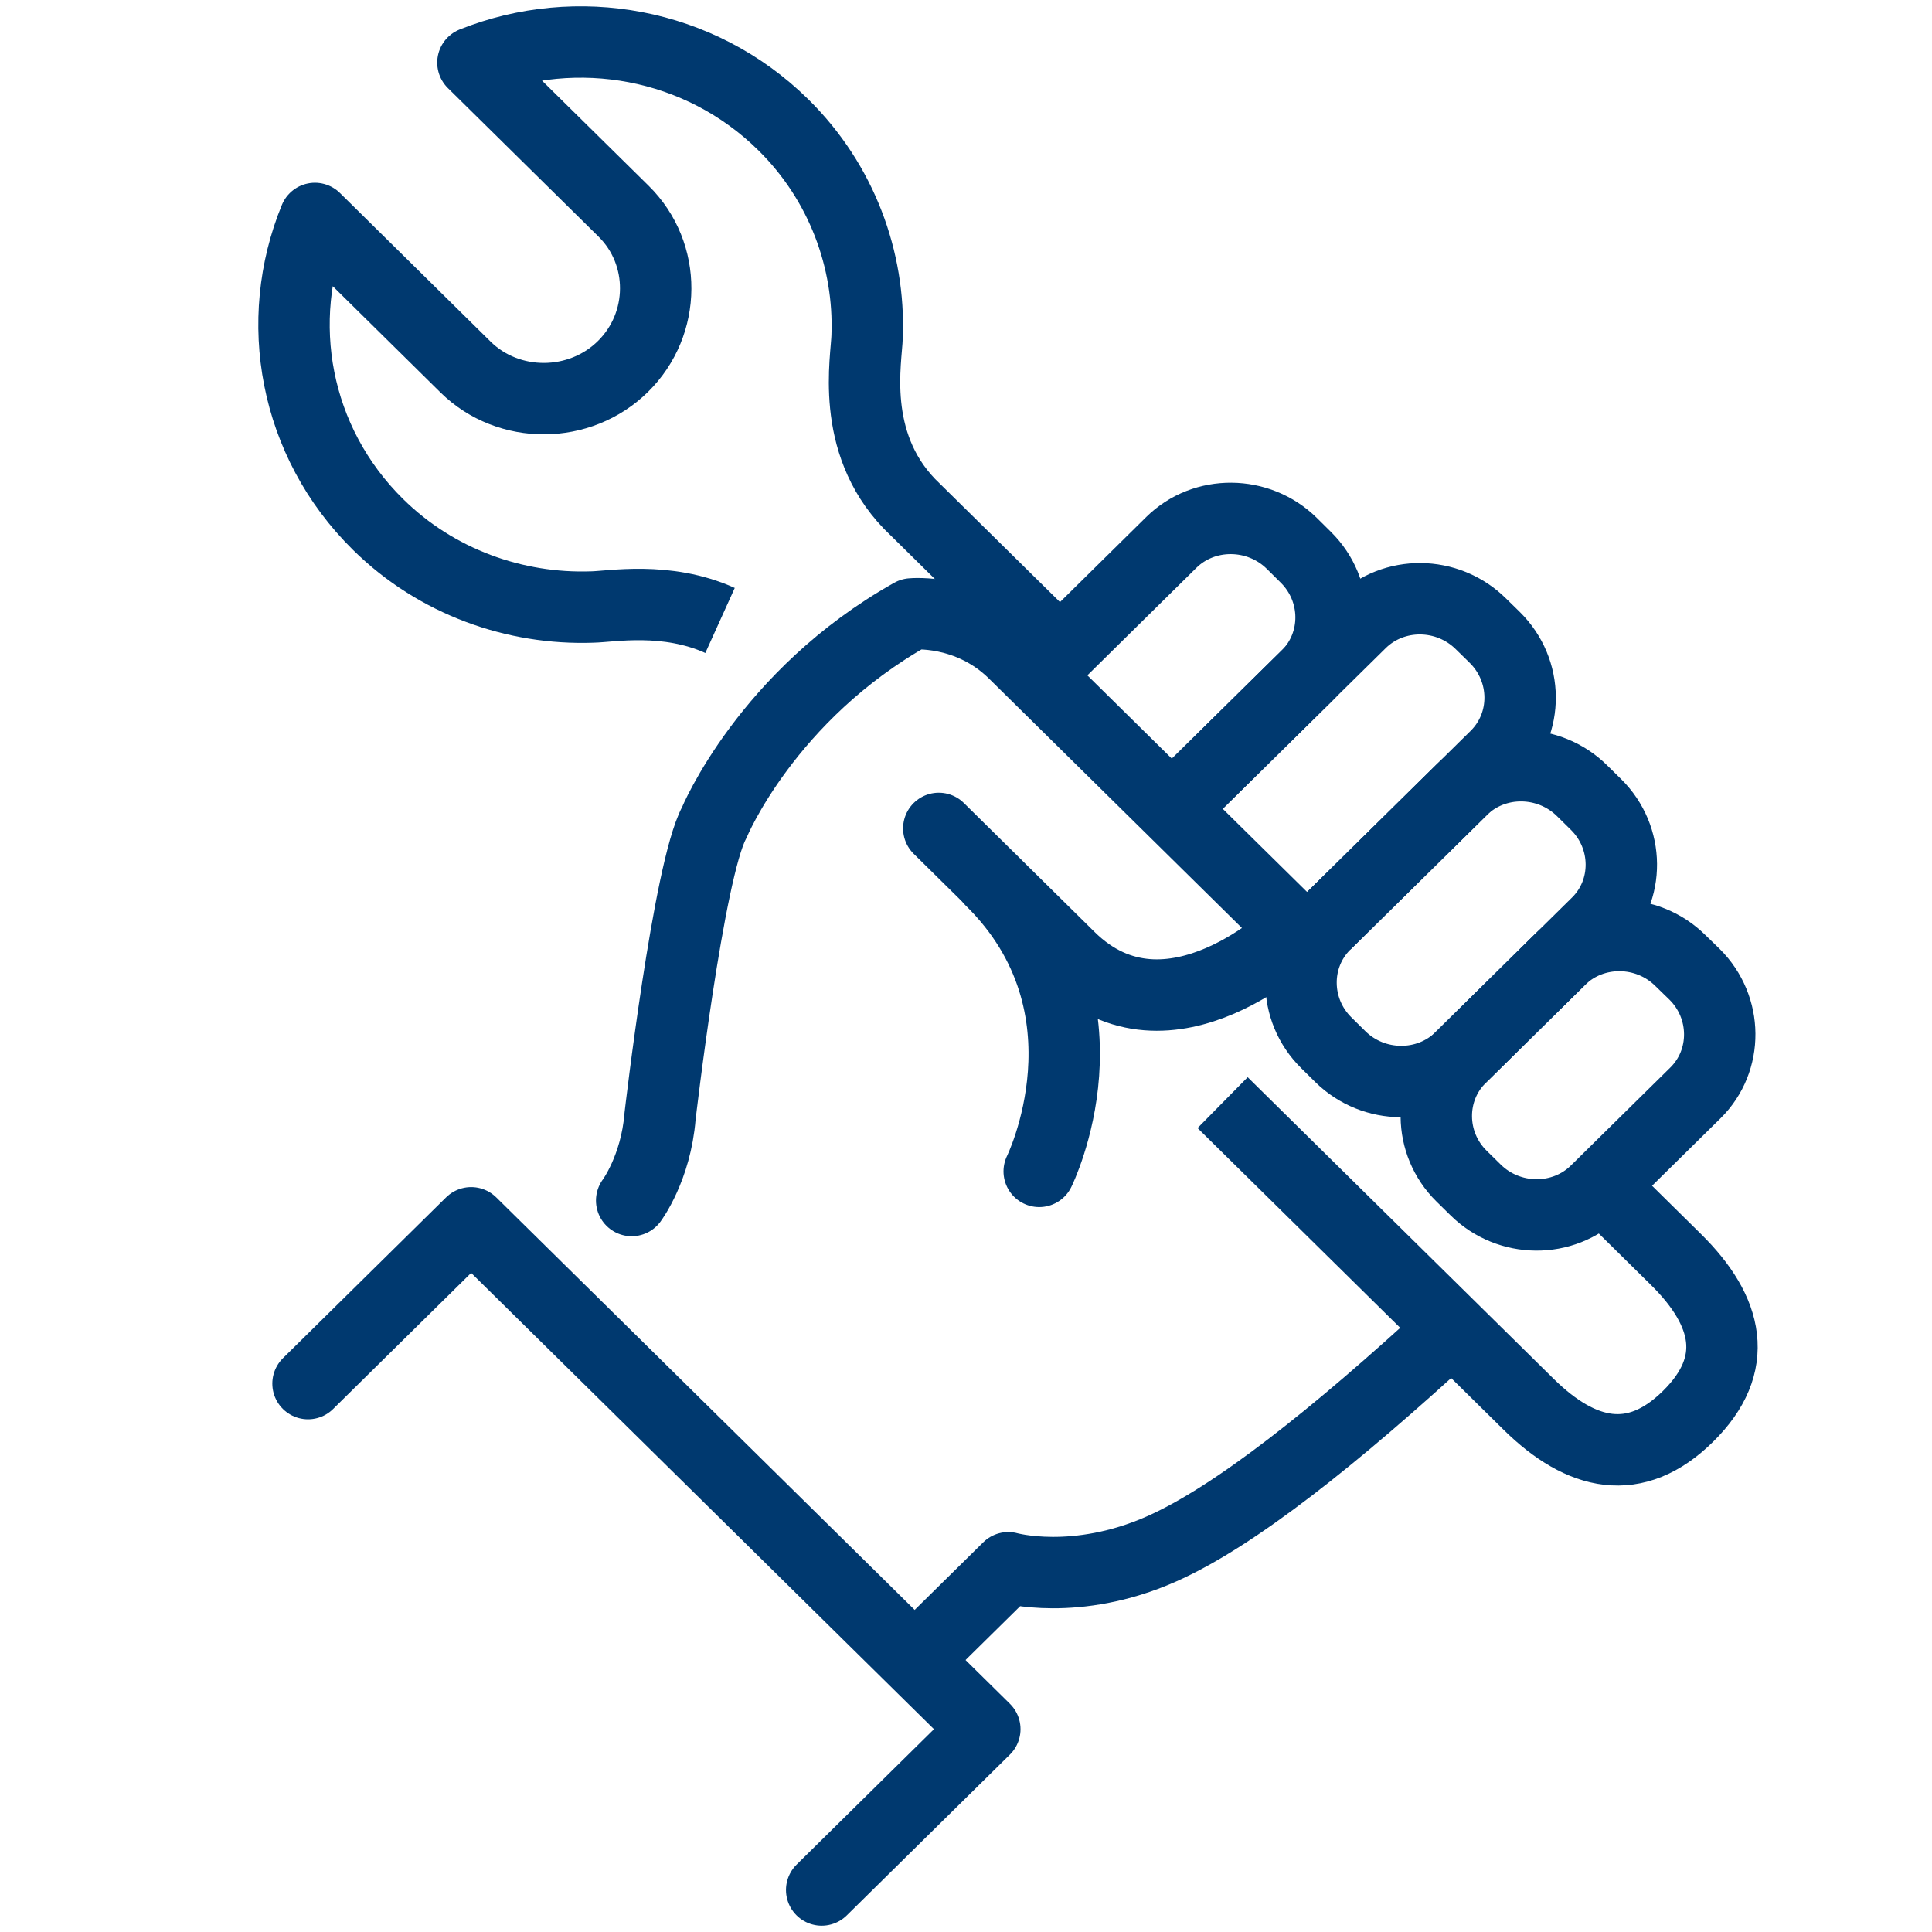
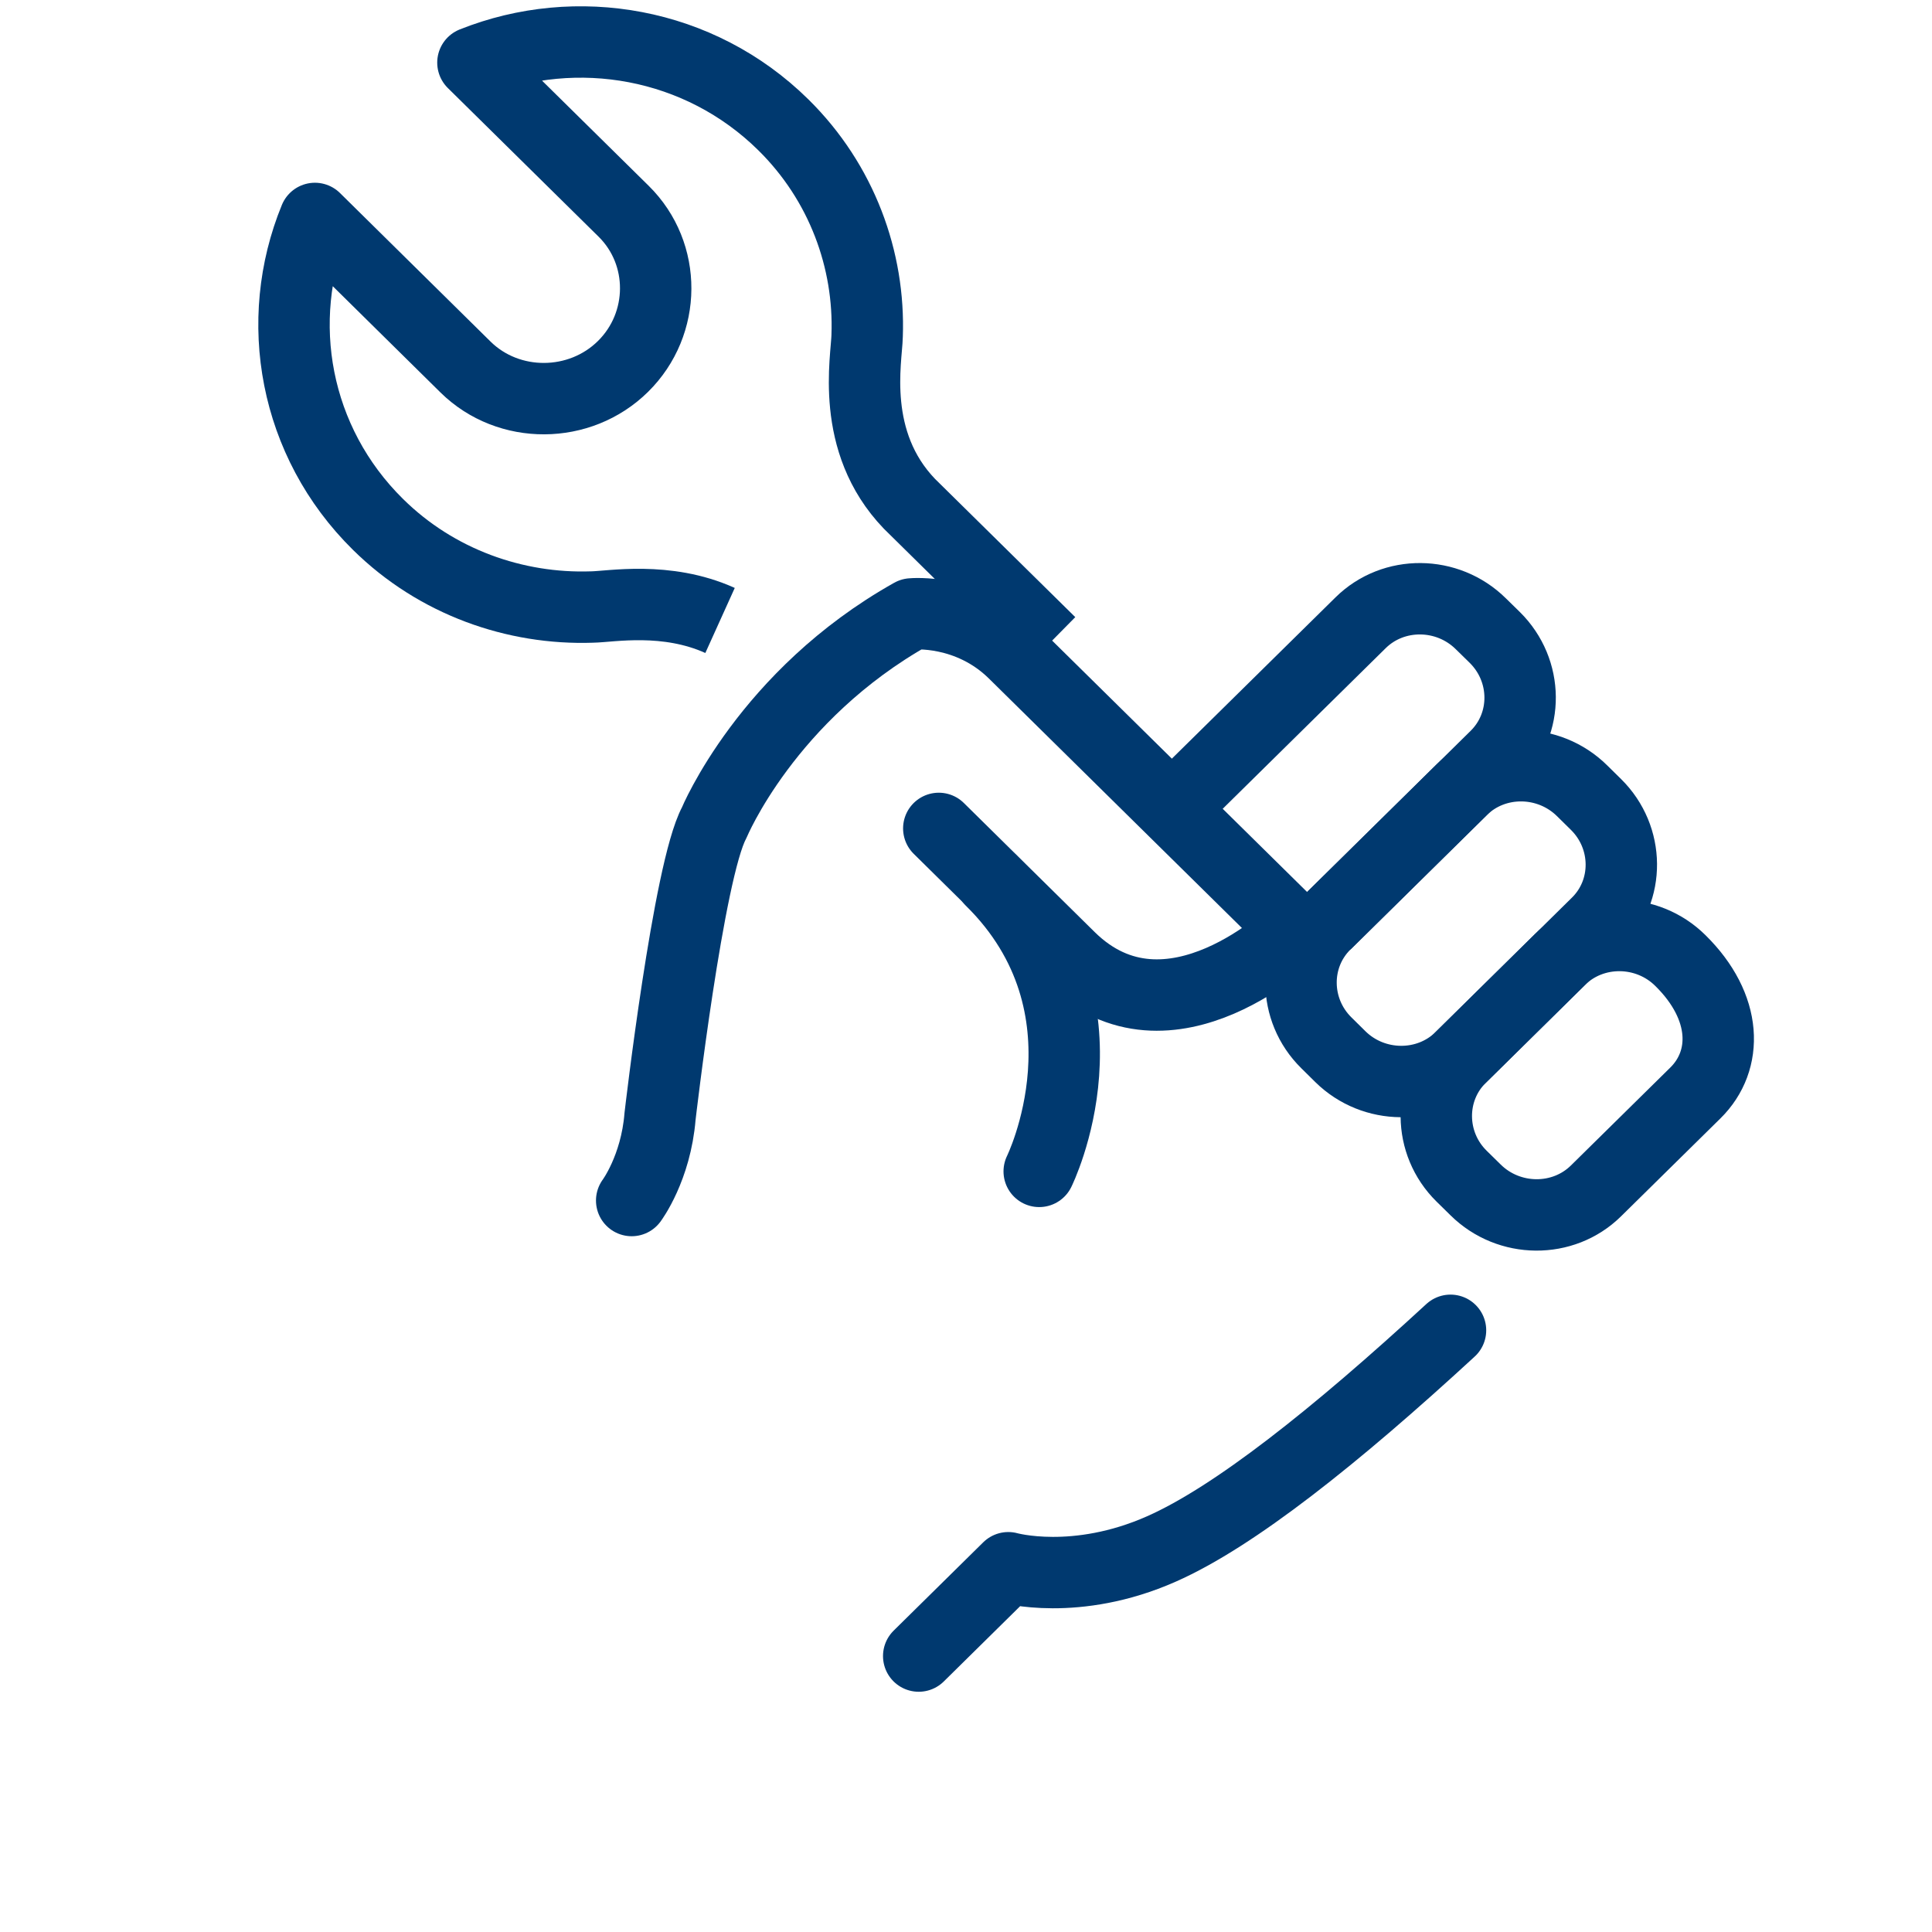
<svg xmlns="http://www.w3.org/2000/svg" xmlns:xlink="http://www.w3.org/1999/xlink" width="46px" height="46px" viewBox="0 0 46 46" version="1.1">
  <title>icon/membership3</title>
  <defs>
    <path d="M0,0 L1440,0 L1440,1607 L0,1607 L0,0 Z" id="path-1" />
    <path d="M0,0 L46,0 L46,46 L0,46 L0,0 Z" id="path-2" />
  </defs>
  <g id="File-Prep" stroke="none" stroke-width="1" fill="none" fill-rule="evenodd">
    <g id="asset-board" transform="translate(-723, -538)" xlink:href="#path-1">
      <g id="icon/membership3" transform="translate(723, 538)" xlink:href="#path-2">
        <g id="Group">
-           <rect id="Rectangle-2" x="0" y="0" width="46" height="46" />
          <g id="Layer_1" transform="translate(7, 1)" stroke="#00396F" stroke-width="1.7">
            <g id="Group" stroke-linejoin="round">
              <path d="M18.005,14.299 L14.654,10.996 C13.226,9.511 13.636,7.549 13.646,6.995 C13.712,5.194 13.046,3.346 11.65,1.971 C9.653,0.002 6.727,-0.493 4.26,0.491 L7.848,4.029 C8.875,5.041 8.862,6.71 7.834,7.724 C6.808,8.738 5.112,8.751 4.084,7.739 L0.498,4.201 C-0.499,6.631 0.001,9.517 2.002,11.488 C3.395,12.862 5.269,13.516 7.095,13.453 C7.536,13.447 8.864,13.194 10.144,13.773" id="Path" />
-               <path d="M22.11,25.253 L29.397,32.437 C30.652,33.672 31.937,33.961 33.191,32.723 C34.447,31.487 34.156,30.221 32.899,28.983 L31.281,27.387" id="Path" />
            </g>
            <g id="Group" transform="translate(8.04, 11.343)">
-               <path d="M22.104,10.501 C22.885,9.731 24.177,9.742 24.968,10.526 L25.306,10.854 C26.097,11.637 26.108,12.908 25.328,13.678 L22.959,16.012 C22.178,16.783 20.888,16.773 20.094,15.989 L19.76,15.661 C18.966,14.879 18.956,13.607 19.737,12.835 L22.104,10.501 Z" id="Path" />
+               <path d="M22.104,10.501 C22.885,9.731 24.177,9.742 24.968,10.526 C26.097,11.637 26.108,12.908 25.328,13.678 L22.959,16.012 C22.178,16.783 20.888,16.773 20.094,15.989 L19.76,15.661 C18.966,14.879 18.956,13.607 19.737,12.835 L22.104,10.501 Z" id="Path" />
              <path d="M19.764,6.459 C20.544,5.689 21.832,5.7 22.626,6.482 L22.961,6.812 C23.754,7.595 23.766,8.865 22.984,9.634 L19.737,12.835 C18.956,13.606 17.666,13.597 16.873,12.815 L16.539,12.485 C15.745,11.702 15.735,10.43 16.516,9.66 L19.764,6.459 Z" id="Path" />
-               <path d="M9.786,3.592 L12.85,0.57 C13.631,-0.199 14.922,-0.188 15.716,0.593 L16.051,0.925 C16.843,1.707 16.854,2.978 16.074,3.749 L13.098,6.682" id="Path" />
              <path d="M13.296,6.485 L17.355,2.485 C18.136,1.714 19.422,1.723 20.217,2.508 L20.551,2.835 C21.345,3.62 21.356,4.889 20.574,5.661 L16.517,9.66" id="Path" />
              <path d="M9.703,15.547 C9.703,15.547 11.63,11.649 8.553,8.615" id="Path" stroke-linecap="round" />
              <path d="M6.834,27.087 L8.967,24.984 C8.967,24.984 10.572,25.441 12.613,24.537 C14.343,23.773 16.75,21.86 19.496,19.331" id="Path" stroke-linecap="round" stroke-linejoin="round" />
              <path d="M7.312,7.381 L10.429,10.456 C12.797,12.786 15.808,9.819 15.808,9.819 C15.808,9.819 9.744,3.84 9.102,3.207 C8.021,2.141 6.666,2.274 6.666,2.274 C3.218,4.209 1.963,7.249 1.963,7.249 C1.353,8.382 0.675,14.24 0.675,14.24 C0.575,15.474 0,16.241 0,16.241" id="Path" stroke-linecap="round" stroke-linejoin="round" />
            </g>
-             <polyline id="Path" stroke-linecap="round" stroke-linejoin="round" points="0.334 31.943 4.218 28.114 16.448 40.171 12.564 44" />
          </g>
        </g>
      </g>
    </g>
  </g>
</svg>